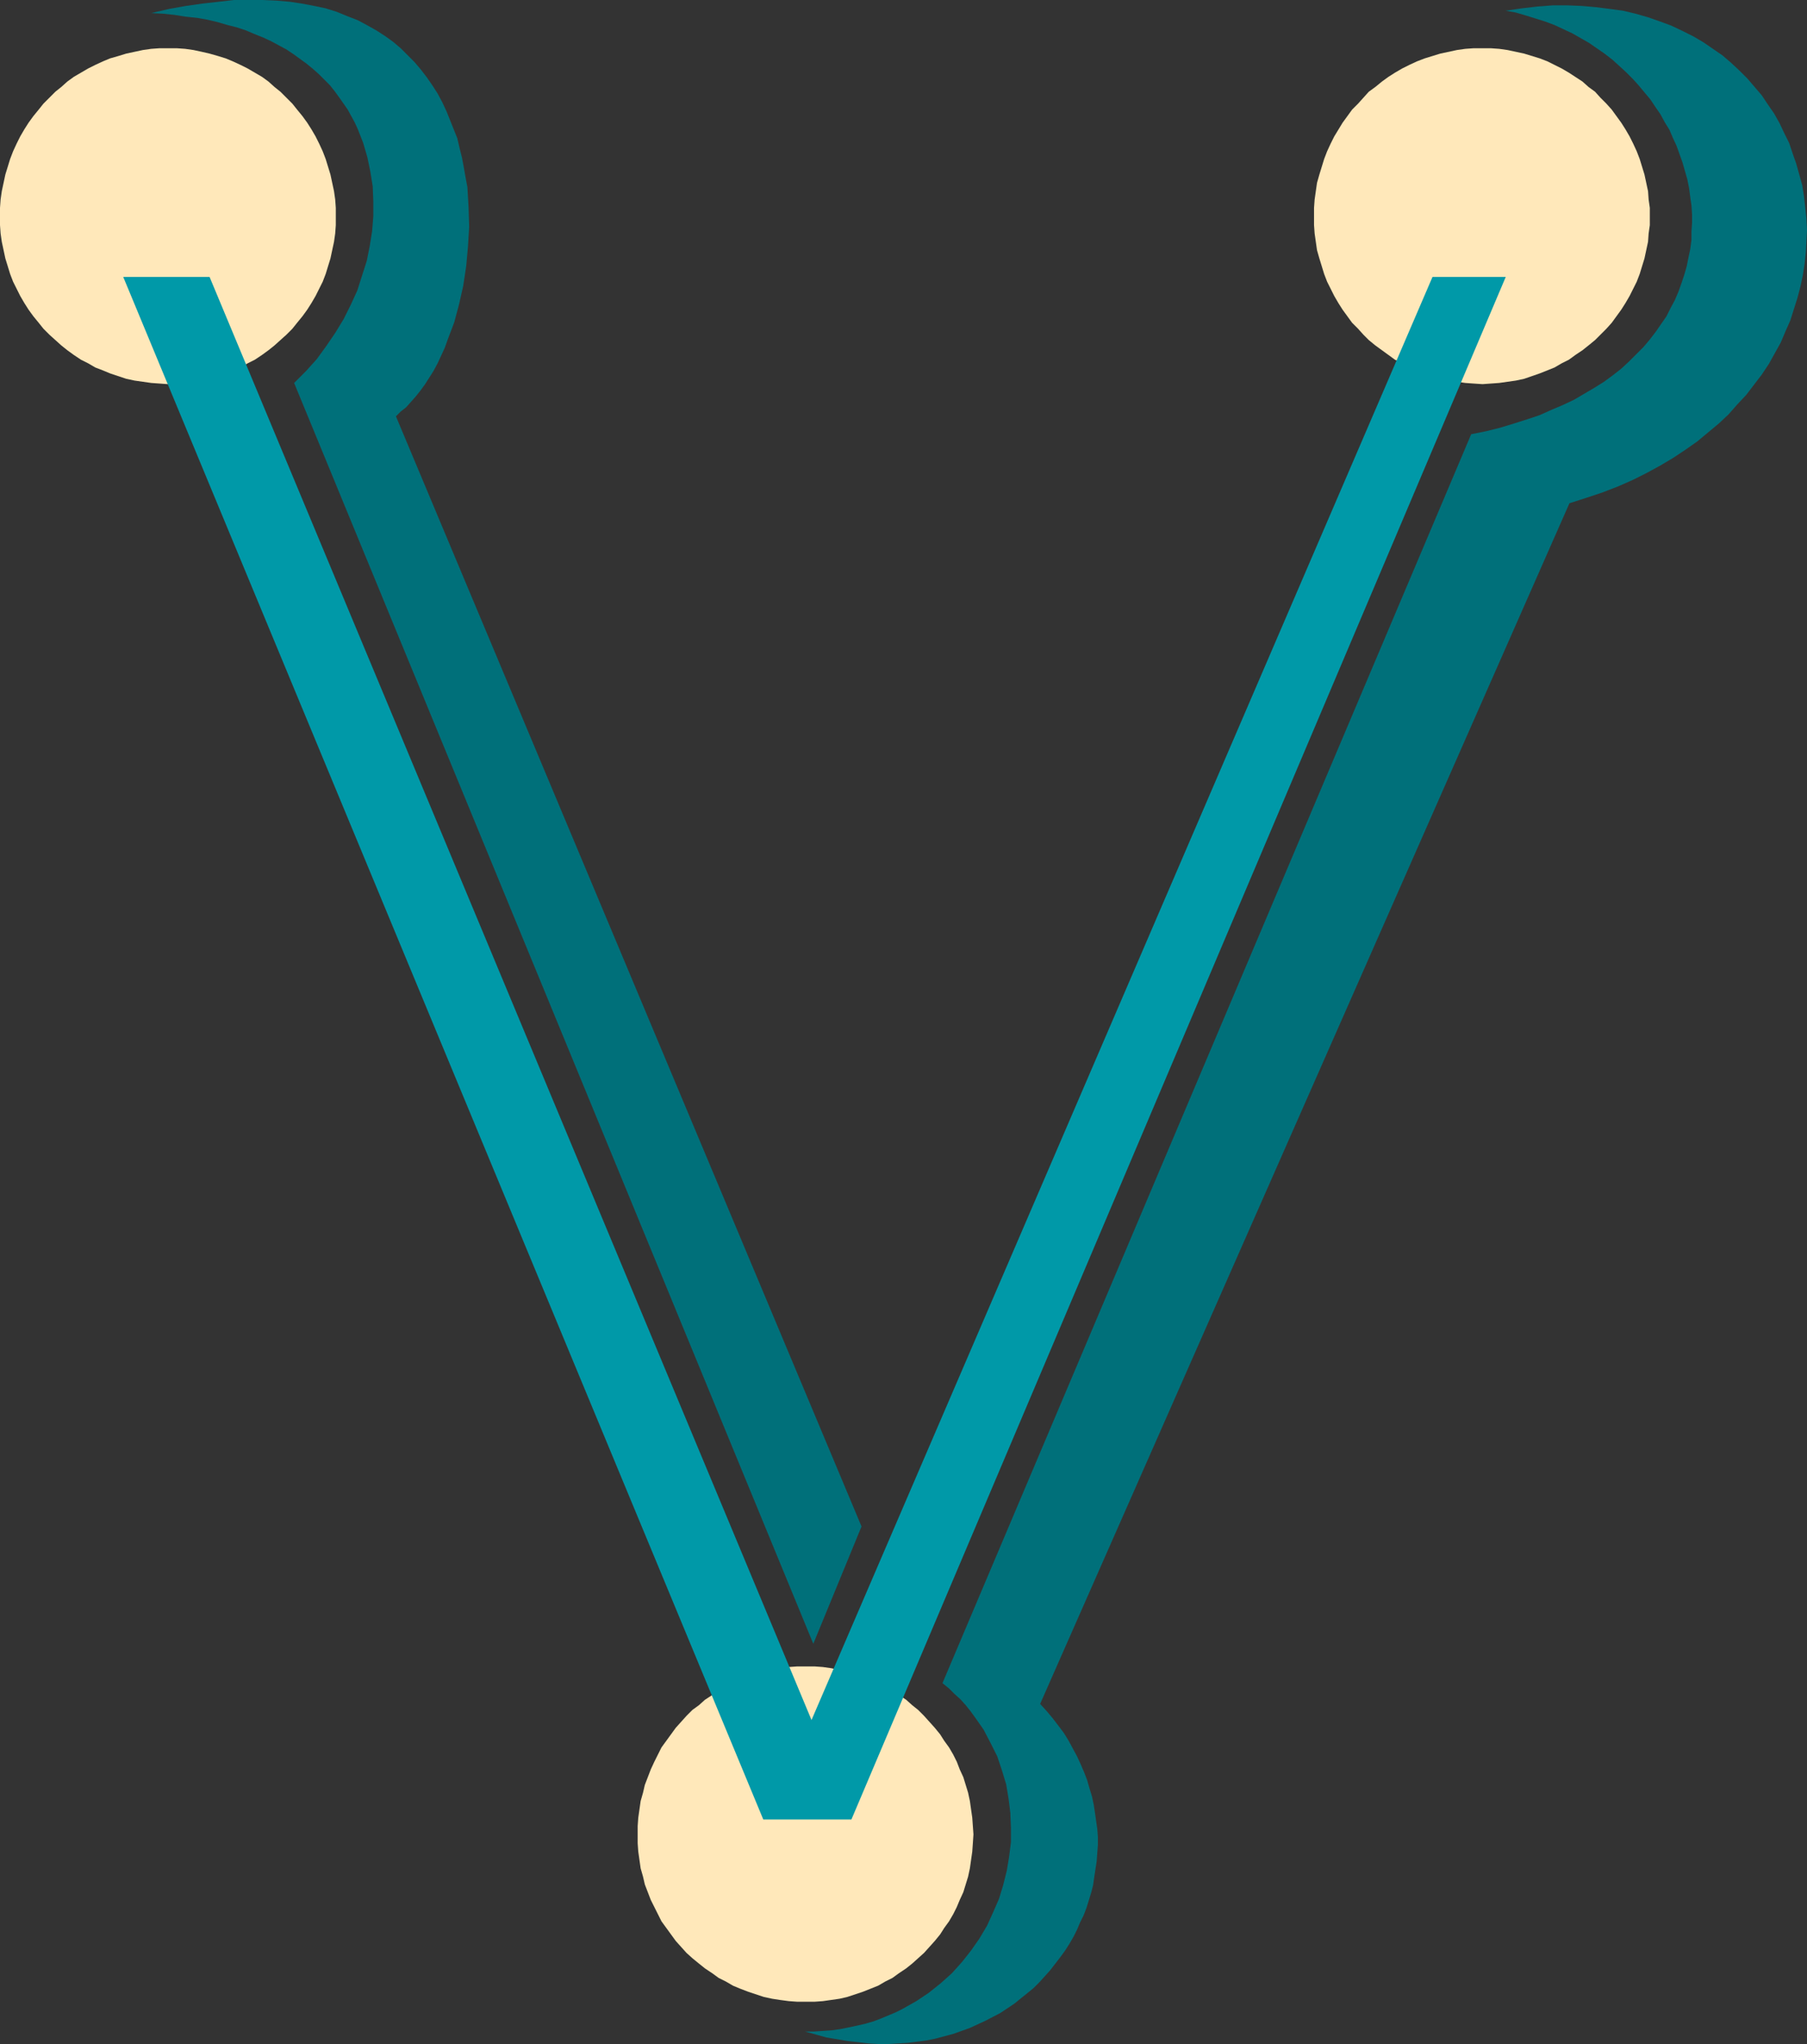
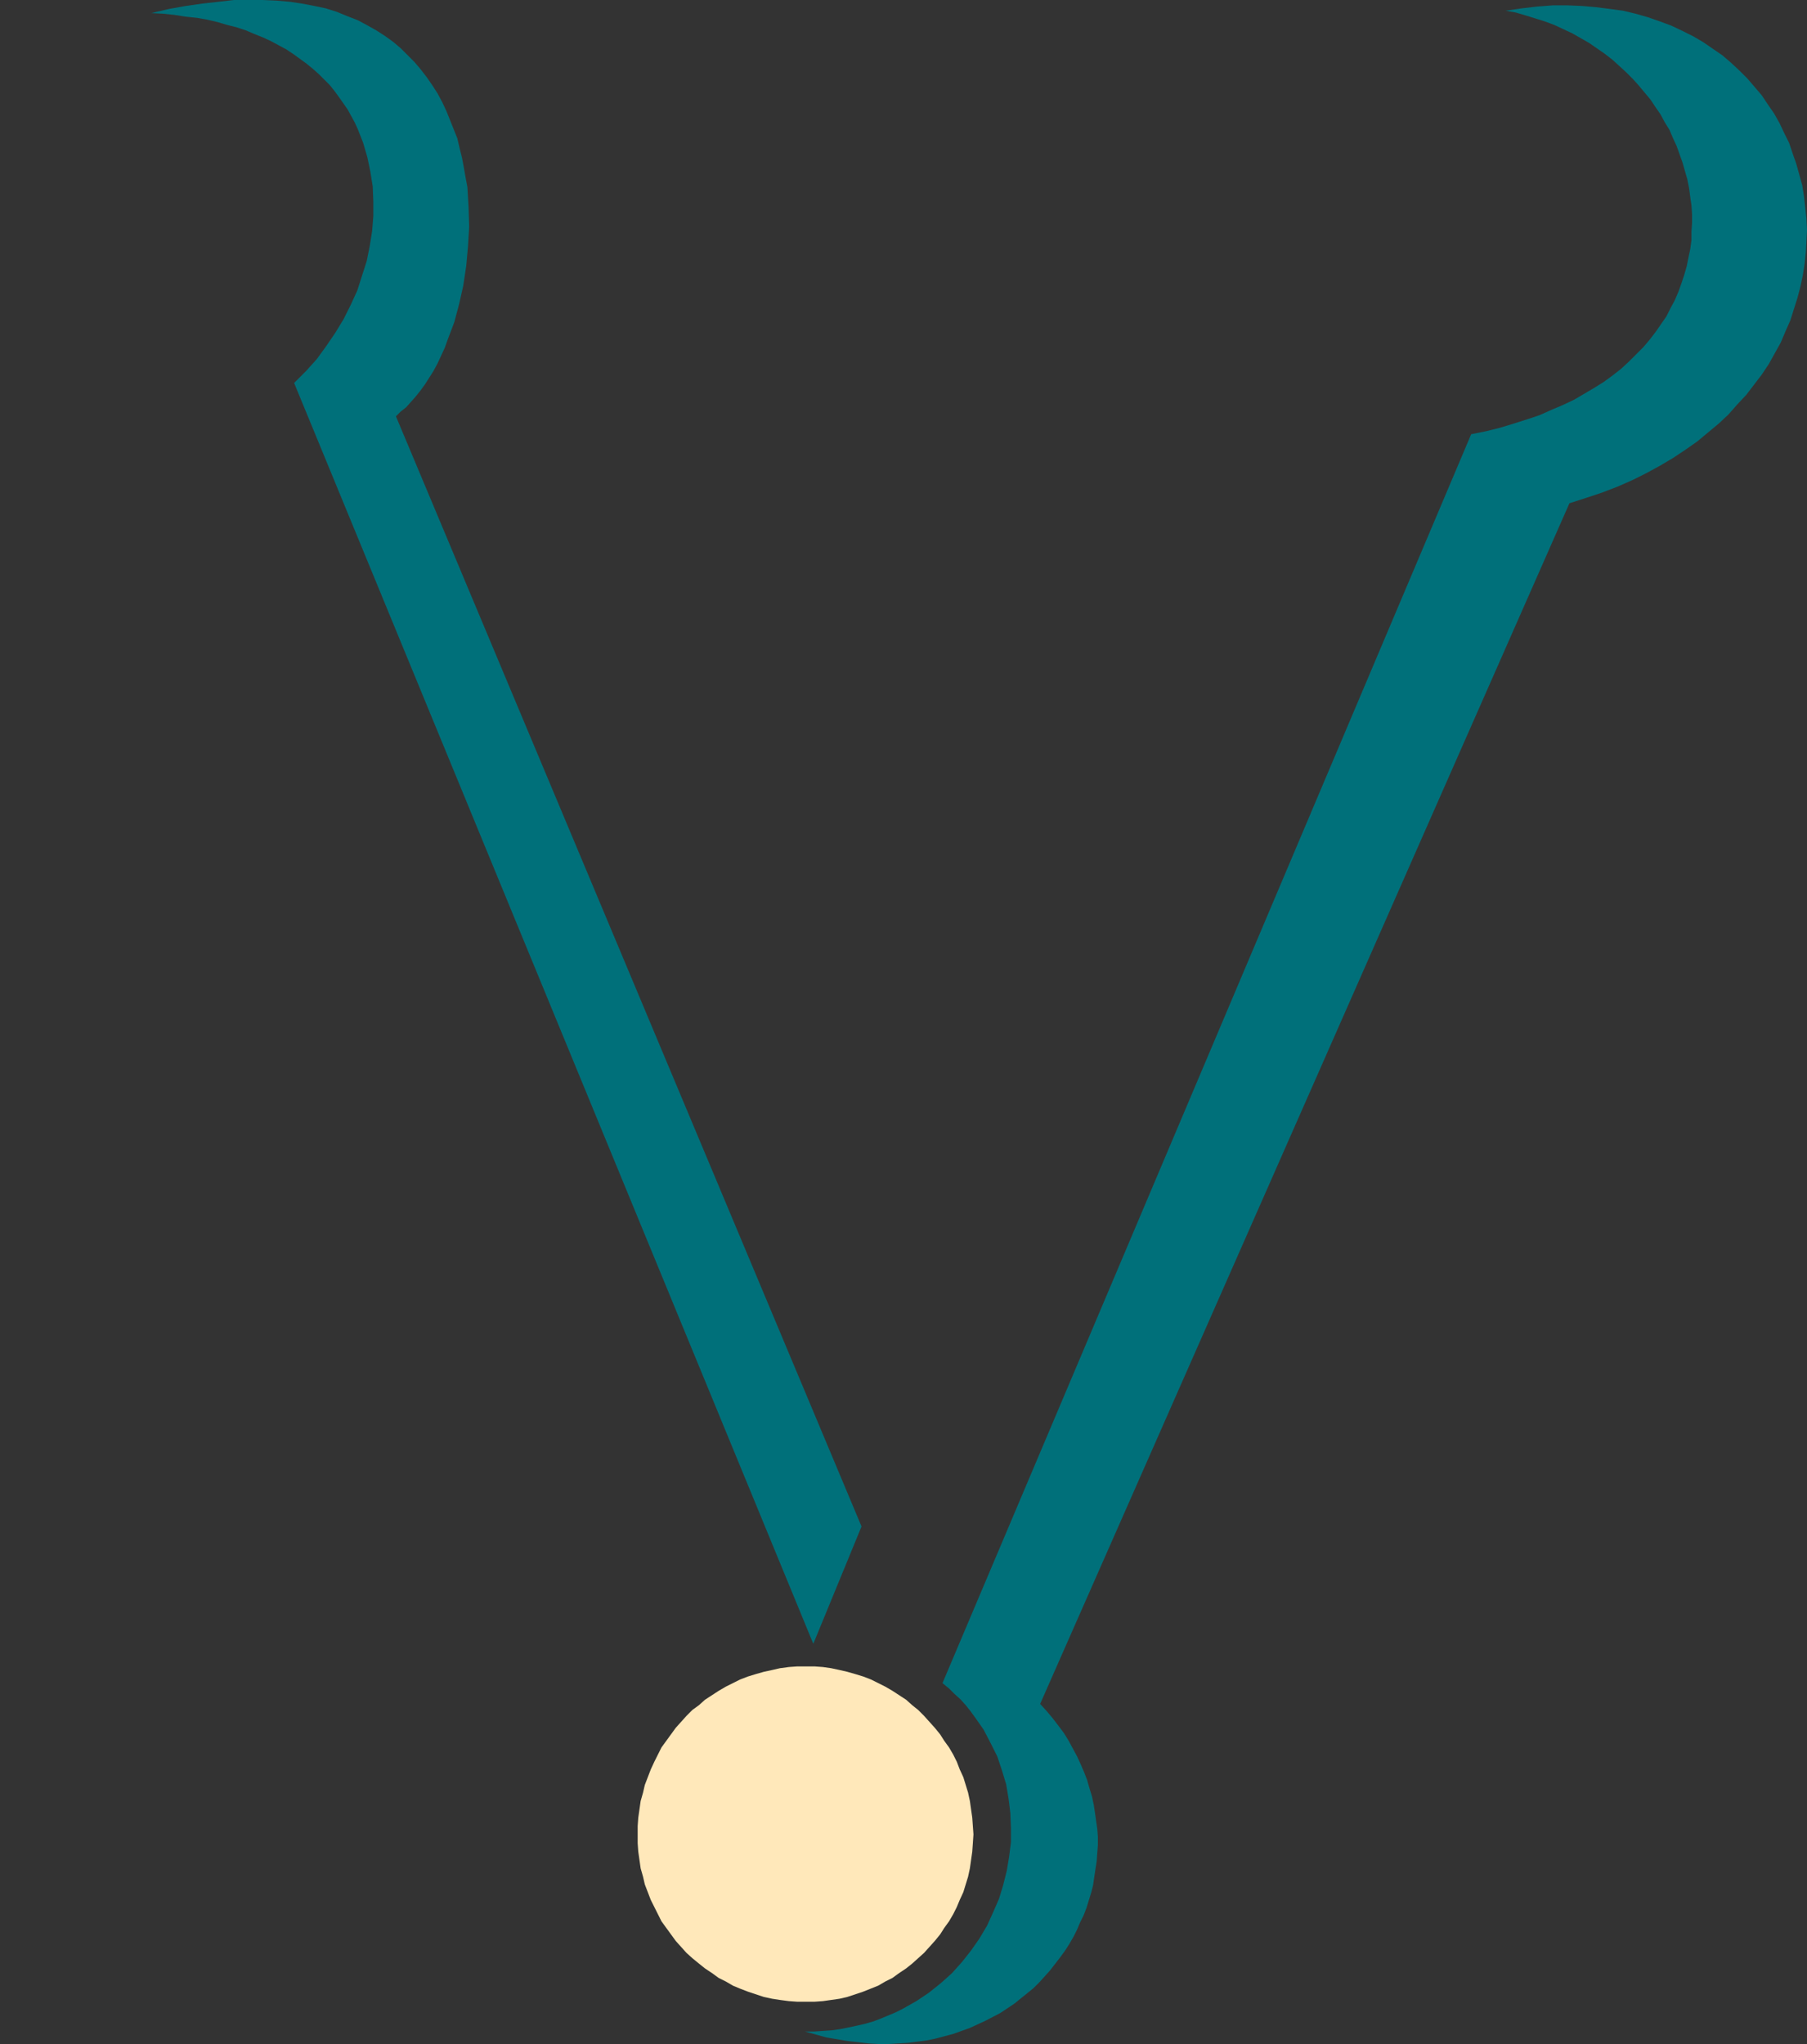
<svg xmlns="http://www.w3.org/2000/svg" xmlns:ns1="http://sodipodi.sourceforge.net/DTD/sodipodi-0.dtd" xmlns:ns2="http://www.inkscape.org/namespaces/inkscape" version="1.0" width="129.766mm" height="146.741mm" id="svg6" ns1:docname="Tinker V.wmf">
  <rect width="100%" height="100%" fill="#333333" stroke="none" />
  <ns1:namedview id="namedview6" pagecolor="#ffffff" bordercolor="#000000" borderopacity="0.25" ns2:showpageshadow="2" ns2:pageopacity="0.0" ns2:pagecheckerboard="0" ns2:deskcolor="#d1d1d1" ns2:document-units="mm" />
  <defs id="defs1">
    <pattern id="WMFhbasepattern" patternUnits="userSpaceOnUse" width="6" height="6" x="0" y="0" />
  </defs>
-   <path style="fill:#ffe8ba;fill-opacity:1;fill-rule:evenodd;stroke:none" d="m 45.571,13.09 h 2.424 l 2.262,0.162 2.262,0.323 2.262,0.485 2.101,0.485 2.262,0.646 2.101,0.646 1.939,0.808 2.101,0.97 1.939,0.97 1.939,1.131 1.939,1.131 1.778,1.293 1.616,1.454 1.616,1.293 1.616,1.616 1.616,1.616 1.293,1.616 1.454,1.778 1.293,1.778 1.131,1.778 1.131,1.939 0.97,1.939 0.97,2.101 0.808,2.101 0.646,2.101 0.646,2.101 0.485,2.262 0.485,2.262 0.323,2.262 0.162,2.262 v 2.262 2.424 l -0.162,2.262 -0.323,2.262 -0.485,2.262 -0.485,2.262 -0.646,2.101 -0.646,2.101 -0.808,2.101 -0.97,1.939 -0.97,1.939 -1.131,1.939 -1.131,1.778 -1.293,1.778 -1.454,1.778 -1.293,1.616 -1.616,1.616 -1.616,1.454 -1.616,1.454 -1.616,1.293 -1.778,1.293 -1.939,1.293 -1.939,0.97 -1.939,1.131 -4.04,1.616 -4.363,1.454 -2.101,0.485 -2.262,0.323 -2.262,0.323 -2.262,0.162 -2.424,0.162 -2.262,-0.162 -2.262,-0.162 -2.262,-0.323 -2.262,-0.323 -2.262,-0.485 -4.363,-1.454 -1.939,-0.808 L 25.856,99.707 23.917,98.576 21.978,97.606 20.038,96.314 18.261,95.021 16.645,93.728 15.029,92.274 13.413,90.819 11.797,89.203 10.504,87.587 9.05,85.81 7.757,84.032 6.626,82.254 5.494,80.315 4.525,78.376 3.555,76.437 2.747,74.336 2.101,72.235 1.454,70.134 0.97,67.872 0.485,65.61 0.162,63.347 0,61.085 V 58.661 56.398 L 0.162,54.136 0.485,51.874 0.97,49.611 1.454,47.349 2.101,45.248 2.747,43.147 3.555,41.046 4.525,38.946 5.494,37.006 6.626,35.067 7.757,33.29 9.05,31.512 l 1.454,-1.778 1.293,-1.616 1.616,-1.616 1.616,-1.616 1.616,-1.293 1.616,-1.454 1.778,-1.293 1.939,-1.131 1.939,-1.131 1.939,-0.97 2.101,-0.97 1.939,-0.808 2.262,-0.646 2.101,-0.646 2.262,-0.485 2.262,-0.485 2.262,-0.323 2.262,-0.162 z" id="path1" />
-   <path style="fill:#ffe8ba;fill-opacity:1;fill-rule:evenodd;stroke:none" d="m 402.384,13.09 h 2.262 l 2.262,0.162 2.262,0.323 2.262,0.485 2.262,0.485 2.101,0.646 2.101,0.646 2.101,0.808 1.939,0.97 1.939,0.97 1.939,1.131 3.717,2.424 1.616,1.454 1.778,1.293 1.454,1.616 1.616,1.616 1.454,1.616 1.293,1.778 1.293,1.778 1.131,1.778 1.131,1.939 0.97,1.939 0.97,2.101 0.808,2.101 0.646,2.101 0.646,2.101 0.485,2.262 0.485,2.262 0.162,2.262 0.323,2.262 v 2.262 2.424 l -0.323,2.262 -0.162,2.262 -0.485,2.262 -0.485,2.262 -0.646,2.101 -0.646,2.101 -0.808,2.101 -0.97,1.939 -0.97,1.939 -1.131,1.939 -1.131,1.778 -1.293,1.778 -1.293,1.778 -1.454,1.616 -1.616,1.616 -1.454,1.454 -1.778,1.454 -1.616,1.293 -1.939,1.293 -1.778,1.293 -1.939,0.97 -1.939,1.131 -4.04,1.616 -4.202,1.454 -2.262,0.485 -2.262,0.323 -2.262,0.323 -2.262,0.162 -2.262,0.162 -2.424,-0.162 -2.262,-0.162 -2.262,-0.323 -2.262,-0.323 -2.262,-0.485 -2.101,-0.646 -2.101,-0.808 -2.101,-0.808 -2.101,-0.808 -1.939,-1.131 -1.939,-0.97 -1.778,-1.293 -1.778,-1.293 -1.778,-1.293 -1.778,-1.454 -1.454,-1.454 -1.454,-1.616 -1.616,-1.616 -1.293,-1.778 -1.293,-1.778 -1.131,-1.778 -1.131,-1.939 -0.97,-1.939 -0.97,-1.939 -0.808,-2.101 -0.646,-2.101 -0.646,-2.101 -0.646,-2.262 -0.323,-2.262 -0.323,-2.262 -0.162,-2.262 v -2.424 -2.262 l 0.162,-2.262 0.323,-2.262 0.323,-2.262 0.646,-2.262 0.646,-2.101 0.646,-2.101 0.808,-2.101 0.97,-2.101 0.97,-1.939 2.262,-3.717 1.293,-1.778 1.293,-1.778 1.616,-1.616 1.454,-1.616 1.454,-1.616 1.778,-1.293 1.778,-1.454 1.778,-1.293 1.778,-1.131 1.939,-1.131 1.939,-0.97 2.101,-0.97 2.101,-0.808 2.101,-0.646 2.101,-0.646 2.262,-0.485 2.262,-0.485 2.262,-0.323 2.262,-0.162 z" id="path2" />
  <path style="fill:#ffe8ba;fill-opacity:1;fill-rule:evenodd;stroke:none" d="m 218.645,452.156 h 2.424 l 2.262,0.162 2.262,0.323 2.262,0.485 2.101,0.485 2.262,0.646 2.101,0.646 2.101,0.808 1.939,0.97 1.939,0.97 1.939,1.131 3.717,2.424 1.616,1.454 1.616,1.293 1.616,1.616 1.454,1.616 1.454,1.616 1.454,1.778 1.131,1.778 1.293,1.778 1.131,1.939 0.97,1.939 0.808,2.101 0.97,2.101 0.646,2.101 0.646,2.101 0.485,2.262 0.323,2.262 0.323,2.262 0.162,2.262 0.162,2.262 -0.162,2.424 -0.162,2.262 -0.323,2.262 -0.323,2.262 -0.485,2.262 -0.646,2.101 -0.646,2.101 -0.97,2.101 -0.808,1.939 -0.97,1.939 -1.131,1.939 -1.293,1.778 -1.131,1.778 -1.454,1.778 -1.454,1.616 -1.454,1.616 -1.616,1.454 -1.616,1.454 -1.616,1.293 -1.939,1.293 -1.778,1.293 -1.939,0.97 -1.939,1.131 -4.04,1.616 -4.363,1.454 -2.101,0.485 -2.262,0.323 -2.262,0.323 -2.262,0.162 h -2.424 -2.262 l -2.262,-0.162 -2.424,-0.323 -2.101,-0.323 -2.262,-0.485 -4.363,-1.454 -2.101,-0.808 -1.939,-0.808 -1.939,-1.131 -1.939,-0.97 -1.778,-1.293 -1.939,-1.293 -1.616,-1.293 -1.778,-1.454 -1.616,-1.454 -1.454,-1.616 -1.454,-1.616 -1.293,-1.778 -1.293,-1.778 -1.293,-1.778 -0.97,-1.939 -0.97,-1.939 -0.97,-1.939 -0.808,-2.101 -0.808,-2.101 -0.485,-2.101 -0.646,-2.262 -0.323,-2.262 -0.323,-2.262 -0.162,-2.262 v -2.424 -2.262 l 0.162,-2.262 0.323,-2.262 0.323,-2.262 0.646,-2.262 0.485,-2.101 0.808,-2.101 0.808,-2.101 0.97,-2.101 0.97,-1.939 0.97,-1.939 1.293,-1.778 1.293,-1.778 1.293,-1.778 1.454,-1.616 1.454,-1.616 1.616,-1.616 1.778,-1.293 1.616,-1.454 3.717,-2.424 1.939,-1.131 1.939,-0.97 1.939,-0.97 2.101,-0.808 2.101,-0.646 2.262,-0.646 2.262,-0.485 2.101,-0.485 2.424,-0.323 2.262,-0.162 z" id="path3" />
-   <path style="fill:#0099a8;fill-opacity:1;fill-rule:evenodd;stroke:none" d="M 207.171,493.688 33.451,75.144 H 56.883 L 220.261,466.7 388.809,75.144 h 19.877 L 231.088,493.688 Z" id="path4" />
  <path style="fill:#00707a;fill-opacity:1;fill-rule:evenodd;stroke:none" d="m 408.686,2.909 4.363,-0.646 4.202,-0.485 4.202,-0.323 h 4.04 l 3.878,0.162 3.717,0.323 3.878,0.485 3.555,0.485 3.394,0.808 3.394,0.97 3.232,1.131 3.07,1.131 3.07,1.454 2.909,1.454 2.747,1.616 2.586,1.778 2.586,1.778 2.262,1.939 2.262,2.101 2.262,2.262 1.939,2.262 1.939,2.262 1.616,2.424 1.778,2.586 1.454,2.586 1.293,2.747 1.293,2.586 0.97,2.909 0.97,2.747 0.808,2.909 0.808,2.909 0.485,3.07 0.323,2.909 0.323,3.07 0.162,3.07 -0.162,3.07 -0.162,3.07 -0.323,3.07 -0.485,3.07 -0.646,3.07 -0.808,3.07 -0.97,3.07 -0.97,3.07 -1.293,2.909 -1.293,3.07 -1.616,2.909 -1.616,2.909 -1.939,2.909 -2.101,2.747 -2.101,2.747 -2.424,2.586 -2.424,2.747 -2.586,2.424 -2.909,2.424 -2.909,2.424 -3.232,2.262 -3.394,2.262 -3.555,2.101 -3.555,1.939 -3.878,1.939 -4.04,1.778 -4.202,1.616 -4.363,1.454 -4.525,1.454 -143.662,325.785 1.778,1.939 1.616,1.939 1.616,2.101 1.454,1.939 1.293,2.101 1.131,2.101 1.131,2.101 0.97,2.101 0.97,2.262 0.808,2.101 0.646,2.262 0.646,2.101 0.485,2.262 0.323,2.101 0.323,2.262 0.323,2.262 0.162,2.101 v 2.262 l -0.162,2.101 -0.162,2.262 -0.323,2.101 -0.323,2.101 -0.323,2.262 -0.485,1.939 -0.646,2.101 -0.646,2.101 -0.808,2.101 -0.97,1.939 -0.808,1.939 -0.97,1.939 -1.131,1.939 -1.131,1.778 -1.293,1.778 -2.747,3.555 -1.454,1.616 -1.454,1.616 -1.616,1.616 -1.778,1.454 -1.616,1.293 -1.778,1.454 -1.939,1.293 -1.939,1.293 -4.04,2.101 -2.101,0.97 -2.101,0.97 -2.262,0.808 -2.262,0.808 -2.424,0.646 -2.424,0.646 -2.424,0.485 -2.424,0.323 -2.586,0.323 -2.586,0.162 -2.747,0.162 h -2.586 l -2.747,-0.162 -2.747,-0.323 -2.909,-0.323 -2.909,-0.485 -2.909,-0.485 -2.909,-0.808 -2.909,-0.808 h 2.424 l 2.424,-0.162 2.424,-0.162 2.262,-0.323 2.424,-0.485 2.262,-0.485 2.101,-0.485 2.262,-0.646 2.101,-0.808 1.939,-0.808 1.939,-0.808 1.939,-0.97 3.717,-2.101 3.394,-2.262 3.232,-2.586 3.07,-2.747 2.747,-3.07 2.424,-3.07 2.262,-3.232 2.101,-3.555 1.616,-3.555 1.616,-3.717 1.131,-3.717 0.97,-3.878 0.646,-3.878 0.485,-3.878 v -3.878 l -0.162,-4.04 -0.485,-3.878 -0.646,-3.878 -1.131,-3.717 -1.293,-3.878 -1.778,-3.555 -1.939,-3.717 -1.131,-1.616 -1.131,-1.616 -1.293,-1.778 -1.293,-1.616 -1.454,-1.616 -1.616,-1.454 -1.454,-1.454 -1.778,-1.454 143.501,-338.875 4.04,-0.808 3.878,-0.97 3.717,-1.131 3.555,-1.131 3.394,-1.131 3.232,-1.454 3.07,-1.293 3.07,-1.454 2.747,-1.616 2.747,-1.616 2.586,-1.616 2.424,-1.778 2.262,-1.778 2.101,-1.939 1.939,-1.939 1.939,-1.939 1.778,-2.101 1.616,-2.101 1.454,-2.101 1.454,-2.101 1.131,-2.262 1.131,-2.101 0.97,-2.262 0.808,-2.262 0.808,-2.424 0.646,-2.262 0.485,-2.424 0.485,-2.262 0.323,-2.424 v -2.262 l 0.162,-2.424 v -2.262 l -0.162,-2.424 -0.323,-2.262 -0.323,-2.424 -0.485,-2.424 -0.646,-2.262 -0.646,-2.262 -0.808,-2.262 -0.808,-2.262 -0.97,-2.101 -0.97,-2.262 -1.293,-2.101 -1.131,-2.101 -1.454,-2.101 -1.293,-1.939 -1.616,-1.939 -1.616,-1.939 -1.616,-1.778 -1.778,-1.778 -1.939,-1.778 -1.778,-1.616 -2.101,-1.616 -2.101,-1.454 -2.101,-1.454 -2.262,-1.293 -2.262,-1.293 -2.424,-1.131 -2.424,-1.131 -2.586,-0.97 -2.586,-0.808 -2.586,-0.808 -2.747,-0.808 z" id="path5" />
  <path style="fill:#00707a;fill-opacity:1;fill-rule:evenodd;stroke:none" d="M 41.046,3.555 45.894,2.424 50.419,1.616 54.944,0.97 59.307,0.485 63.509,0 h 3.878 3.878 l 3.717,0.162 3.717,0.323 3.232,0.485 3.394,0.646 3.07,0.646 3.07,0.97 2.747,1.131 2.909,1.131 2.424,1.293 2.586,1.454 2.262,1.454 2.262,1.616 2.101,1.778 1.939,1.939 1.778,1.778 1.778,2.101 1.616,2.101 1.454,2.101 1.454,2.262 1.293,2.424 1.131,2.424 0.97,2.424 0.97,2.424 0.97,2.424 0.646,2.747 0.646,2.586 0.485,2.586 0.485,2.747 0.485,2.586 0.162,2.747 0.162,2.747 0.162,5.333 -0.323,5.333 -0.485,5.333 -0.808,5.333 -1.131,5.01 -1.293,4.848 -1.778,4.686 -0.808,2.262 -0.97,2.101 -0.97,2.101 -1.131,2.101 -1.131,1.778 -1.131,1.778 -1.293,1.778 -1.293,1.616 -1.293,1.454 -1.293,1.454 -1.454,1.131 -1.293,1.293 126.371,301.222 -13.09,31.835 -140.915,-342.107 3.232,-3.232 2.909,-3.232 2.586,-3.555 2.424,-3.555 2.262,-3.717 1.939,-3.878 1.778,-3.878 1.293,-4.04 1.293,-4.04 0.808,-4.04 0.646,-4.04 0.323,-4.04 v -4.04 l -0.162,-4.04 -0.646,-4.04 L 99.707,42.662 98.576,38.784 97.121,35.067 96.313,33.29 95.344,31.512 94.374,29.734 93.243,28.118 92.112,26.502 90.819,24.725 89.526,23.109 88.072,21.654 86.618,20.2 85.002,18.746 83.224,17.291 81.446,15.998 79.669,14.706 77.73,13.413 75.629,12.282 73.528,11.15 71.427,10.181 69.003,9.211 66.741,8.242 64.317,7.434 61.731,6.787 58.984,5.979 56.237,5.333 53.49,4.848 50.419,4.525 47.349,4.04 44.278,3.717 Z" id="path6" />
</svg>